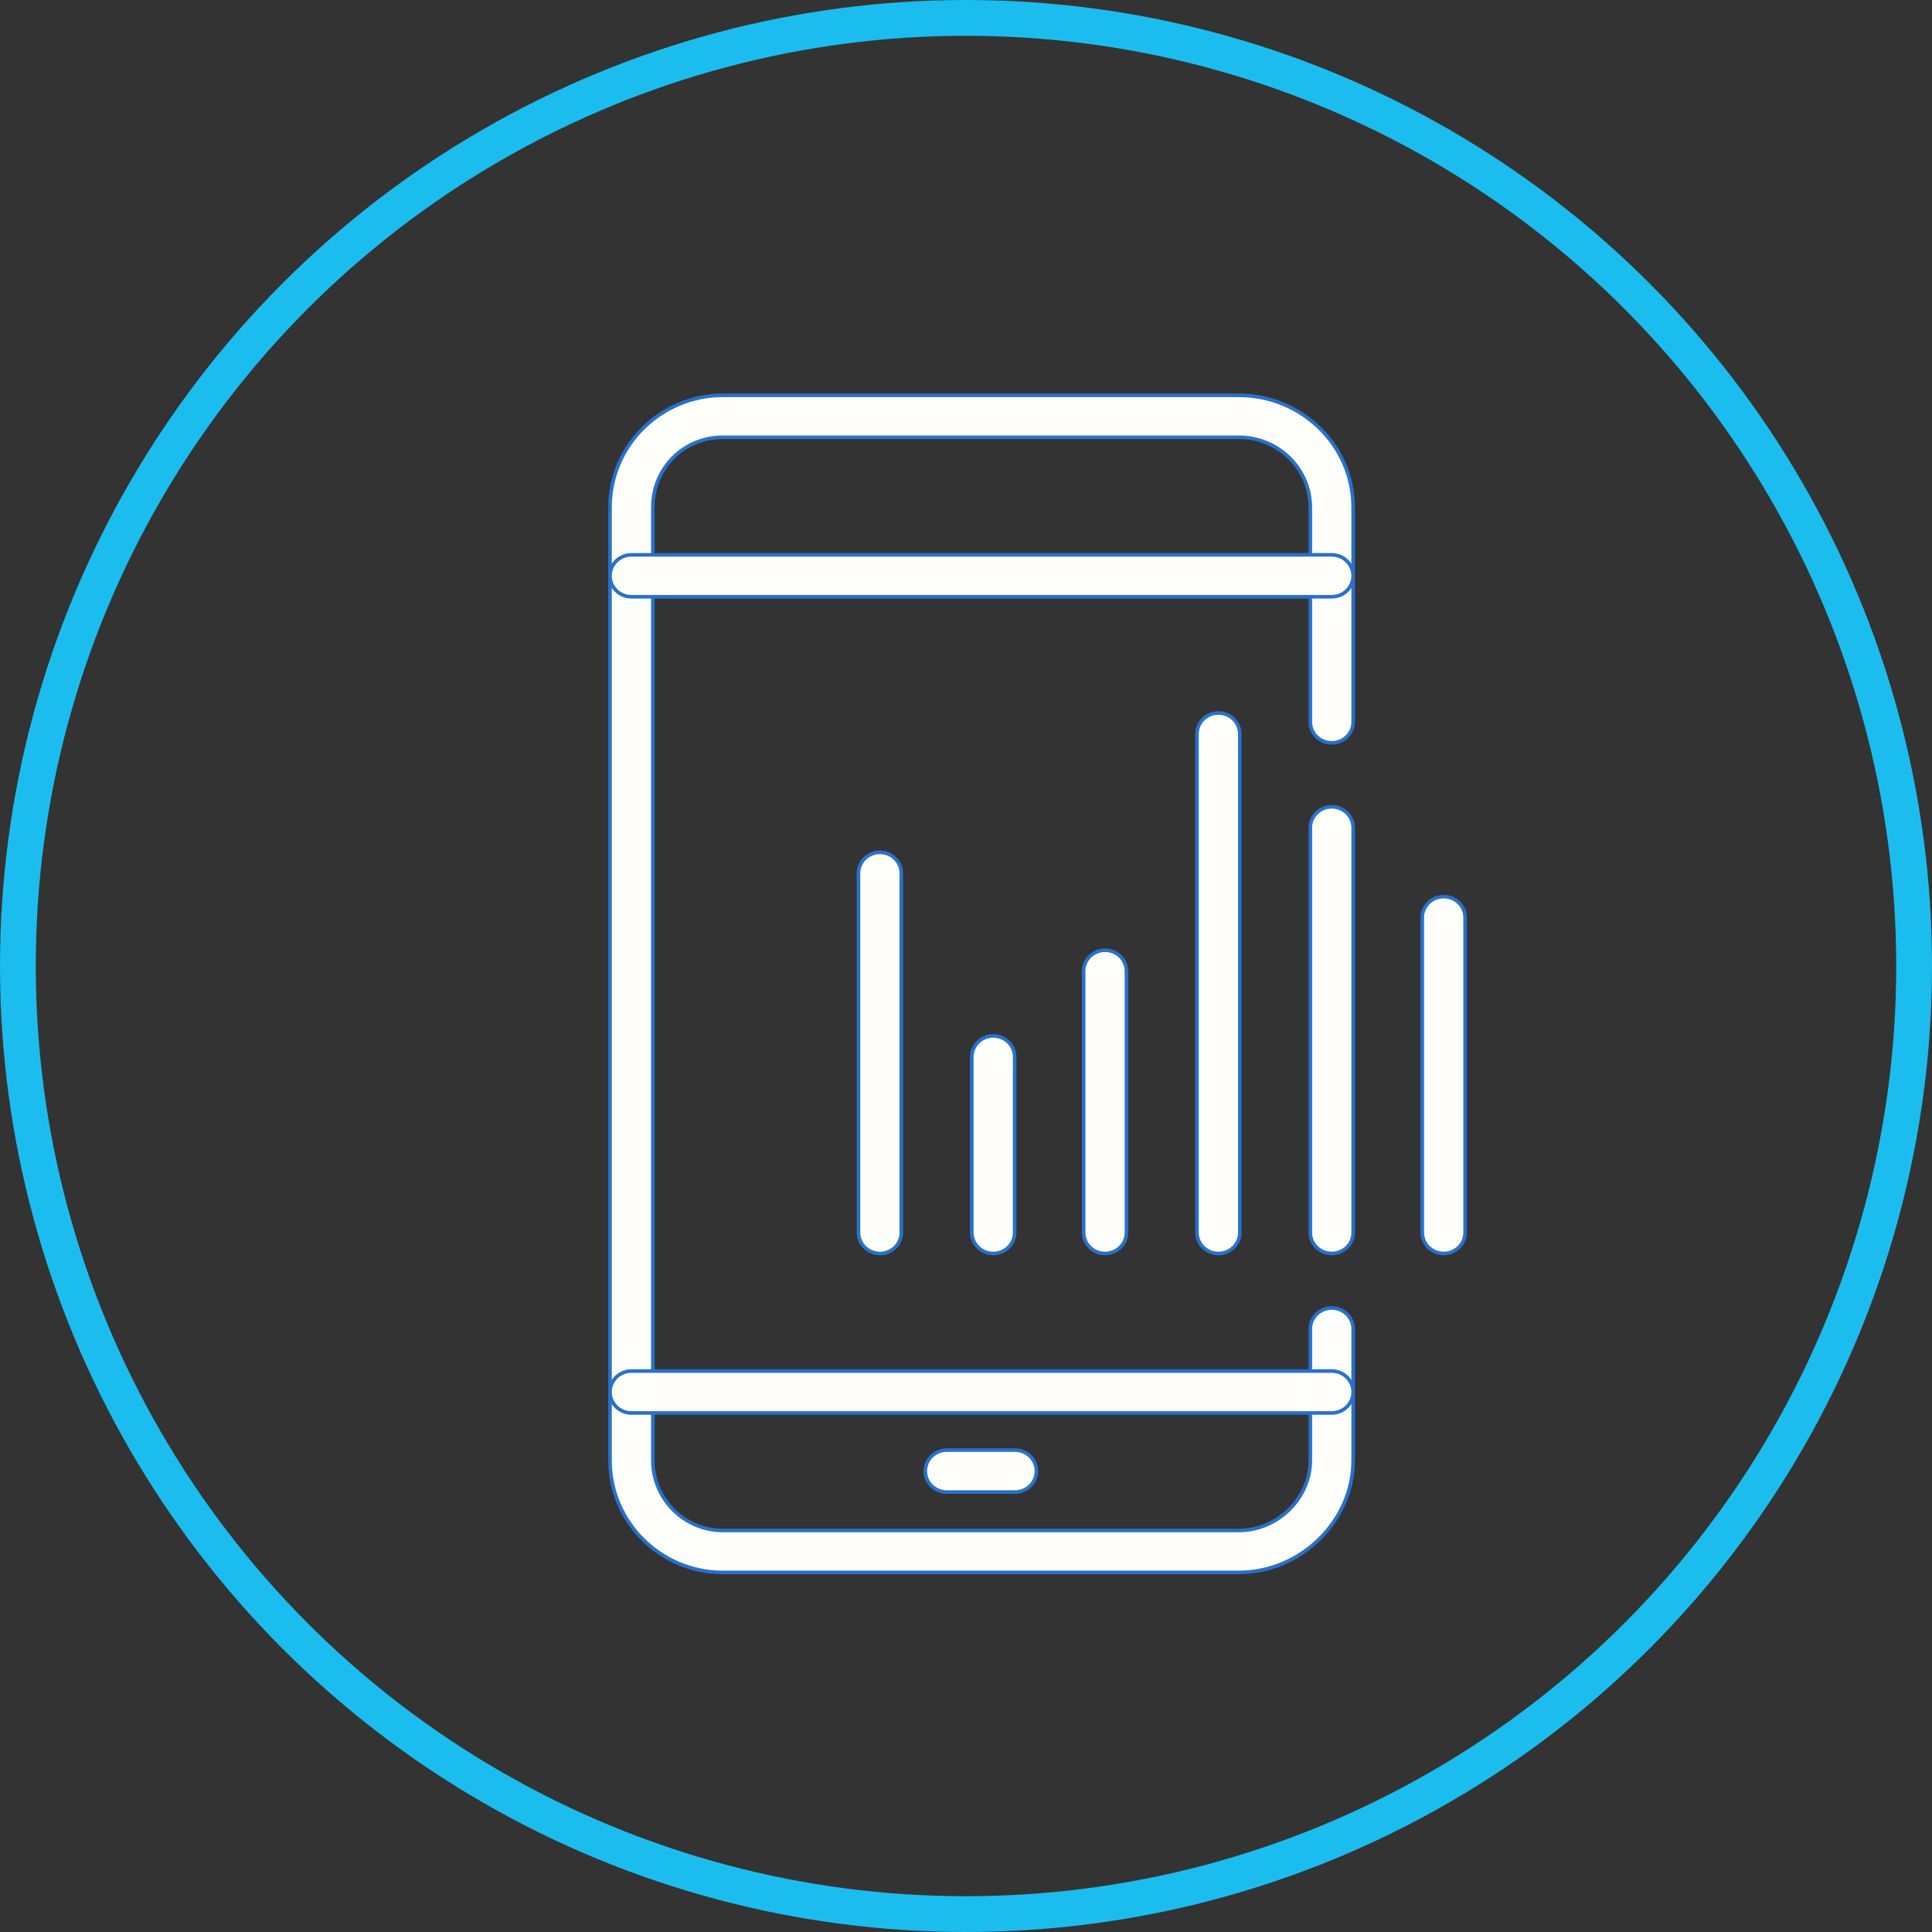
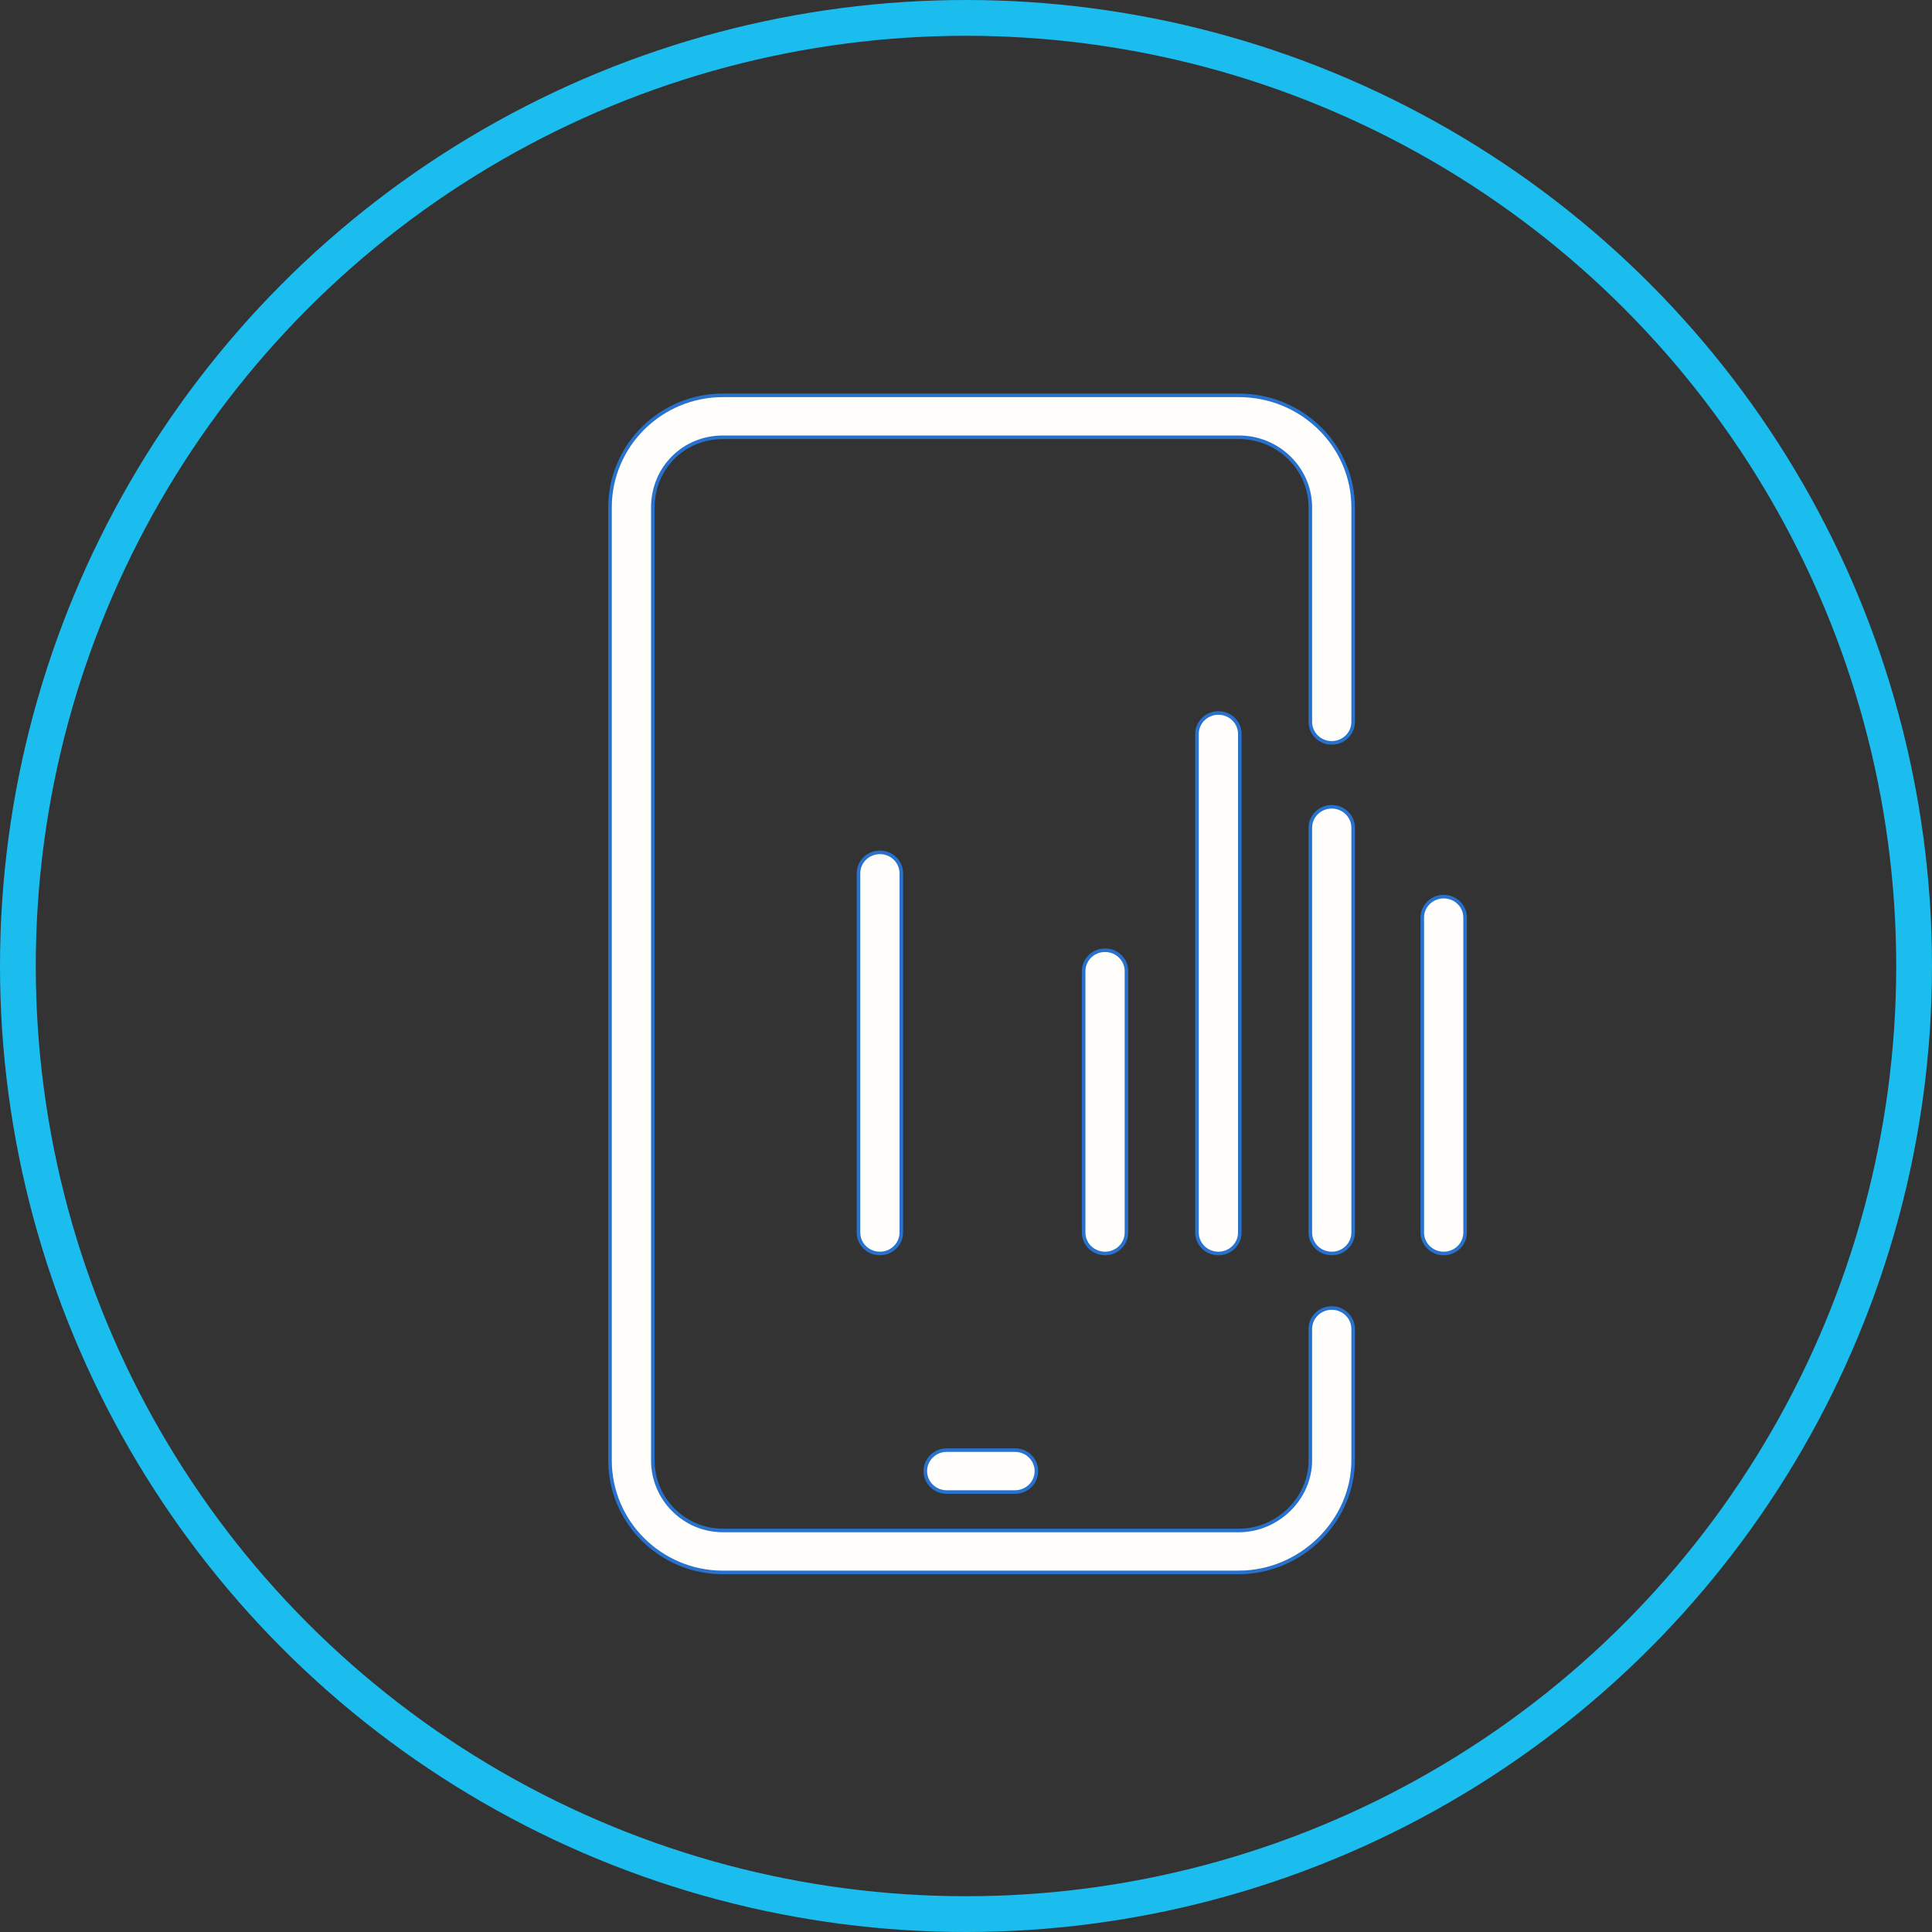
<svg xmlns="http://www.w3.org/2000/svg" width="54" height="54" viewBox="0 0 54 54" fill="none">
  <rect x="0" y="0" width="54" height="54" fill="#333333" stroke="none" />
  <circle cx="27" cy="27" r="26.5" stroke="#1BBDEF" />
  <g clip-path="url(#clip0_3008_3702)">
    <path d="M34.627 43.949L34.627 43.95H20.205C18.465 43.95 17.05 42.545 17.05 40.818V14.182C17.05 12.455 18.465 11.05 20.205 11.05H34.627C36.389 11.05 37.821 12.456 37.821 14.182V20.177C37.821 20.5 37.554 20.763 37.223 20.763C36.891 20.763 36.624 20.5 36.624 20.177V14.182C36.624 13.101 35.728 12.222 34.628 12.222H20.205C19.107 12.222 18.247 13.084 18.247 14.182V40.817C18.247 41.898 19.125 42.777 20.205 42.777H34.627C35.709 42.777 36.624 41.881 36.624 40.817V37.145C36.624 36.822 36.891 36.559 37.222 36.559C37.553 36.559 37.821 36.822 37.821 37.145V40.817C37.821 42.514 36.358 43.949 34.627 43.949Z" fill="#FFFEFB" stroke="#2871CD" stroke-width="0.1" />
-     <path d="M37.223 16.68H17.648C17.317 16.68 17.05 16.418 17.05 16.094C17.05 15.771 17.317 15.508 17.648 15.508H37.223C37.554 15.508 37.821 15.771 37.821 16.094C37.821 16.418 37.554 16.68 37.223 16.68Z" fill="#FFFEFB" stroke="#2871CD" stroke-width="0.1" />
-     <path d="M37.223 39.493H17.648C17.317 39.493 17.05 39.23 17.05 38.907C17.05 38.583 17.317 38.321 17.648 38.321H37.223C37.554 38.321 37.821 38.583 37.821 38.907C37.821 39.23 37.554 39.493 37.223 39.493Z" fill="#FFFEFB" stroke="#2871CD" stroke-width="0.1" />
    <path d="M28.369 41.703H26.461C26.13 41.703 25.863 41.441 25.863 41.117C25.863 40.794 26.13 40.531 26.461 40.531H28.369C28.701 40.531 28.968 40.794 28.968 41.117C28.968 41.441 28.701 41.703 28.369 41.703Z" fill="#FFFEFB" stroke="#2871CD" stroke-width="0.1" />
    <path d="M24.594 35.035C24.262 35.035 23.995 34.773 23.995 34.449V24.41C23.995 24.086 24.262 23.824 24.594 23.824C24.925 23.824 25.192 24.086 25.192 24.41V34.449C25.192 34.773 24.925 35.035 24.594 35.035Z" fill="#FFFEFB" stroke="#2871CD" stroke-width="0.1" />
-     <path d="M27.762 35.035C27.43 35.035 27.163 34.773 27.163 34.449V29.541C27.163 29.218 27.43 28.955 27.762 28.955C28.093 28.955 28.36 29.218 28.36 29.541V34.449C28.36 34.773 28.093 35.035 27.762 35.035Z" fill="#FFFEFB" stroke="#2871CD" stroke-width="0.1" />
    <path d="M30.887 35.035C30.555 35.035 30.288 34.773 30.288 34.449V27.145C30.288 26.821 30.555 26.559 30.887 26.559C31.218 26.559 31.485 26.821 31.485 27.145V34.449C31.485 34.773 31.218 35.035 30.887 35.035Z" fill="#FFFEFB" stroke="#2871CD" stroke-width="0.1" />
    <path d="M34.055 35.035C33.723 35.035 33.456 34.773 33.456 34.449V20.514C33.456 20.191 33.723 19.928 34.055 19.928C34.386 19.928 34.653 20.191 34.653 20.514V34.449C34.653 34.773 34.386 35.035 34.055 35.035Z" fill="#FFFEFB" stroke="#2871CD" stroke-width="0.1" />
    <path d="M37.223 35.035C36.891 35.035 36.624 34.773 36.624 34.449V23.137C36.624 22.813 36.891 22.55 37.223 22.55C37.554 22.55 37.821 22.813 37.821 23.137V34.449C37.821 34.773 37.554 35.035 37.223 35.035Z" fill="#FFFEFB" stroke="#2871CD" stroke-width="0.1" />
    <path d="M40.352 35.035C40.02 35.035 39.753 34.773 39.753 34.449V25.647C39.753 25.323 40.02 25.061 40.352 25.061C40.683 25.061 40.95 25.323 40.95 25.647V34.449C40.95 34.773 40.683 35.035 40.352 35.035Z" fill="#FFFEFB" stroke="#2871CD" stroke-width="0.1" />
  </g>
  <defs>
    <clipPath id="clip0_3008_3702">
      <rect width="24" height="33" fill="white" transform="translate(17 11)" />
    </clipPath>
  </defs>
</svg>